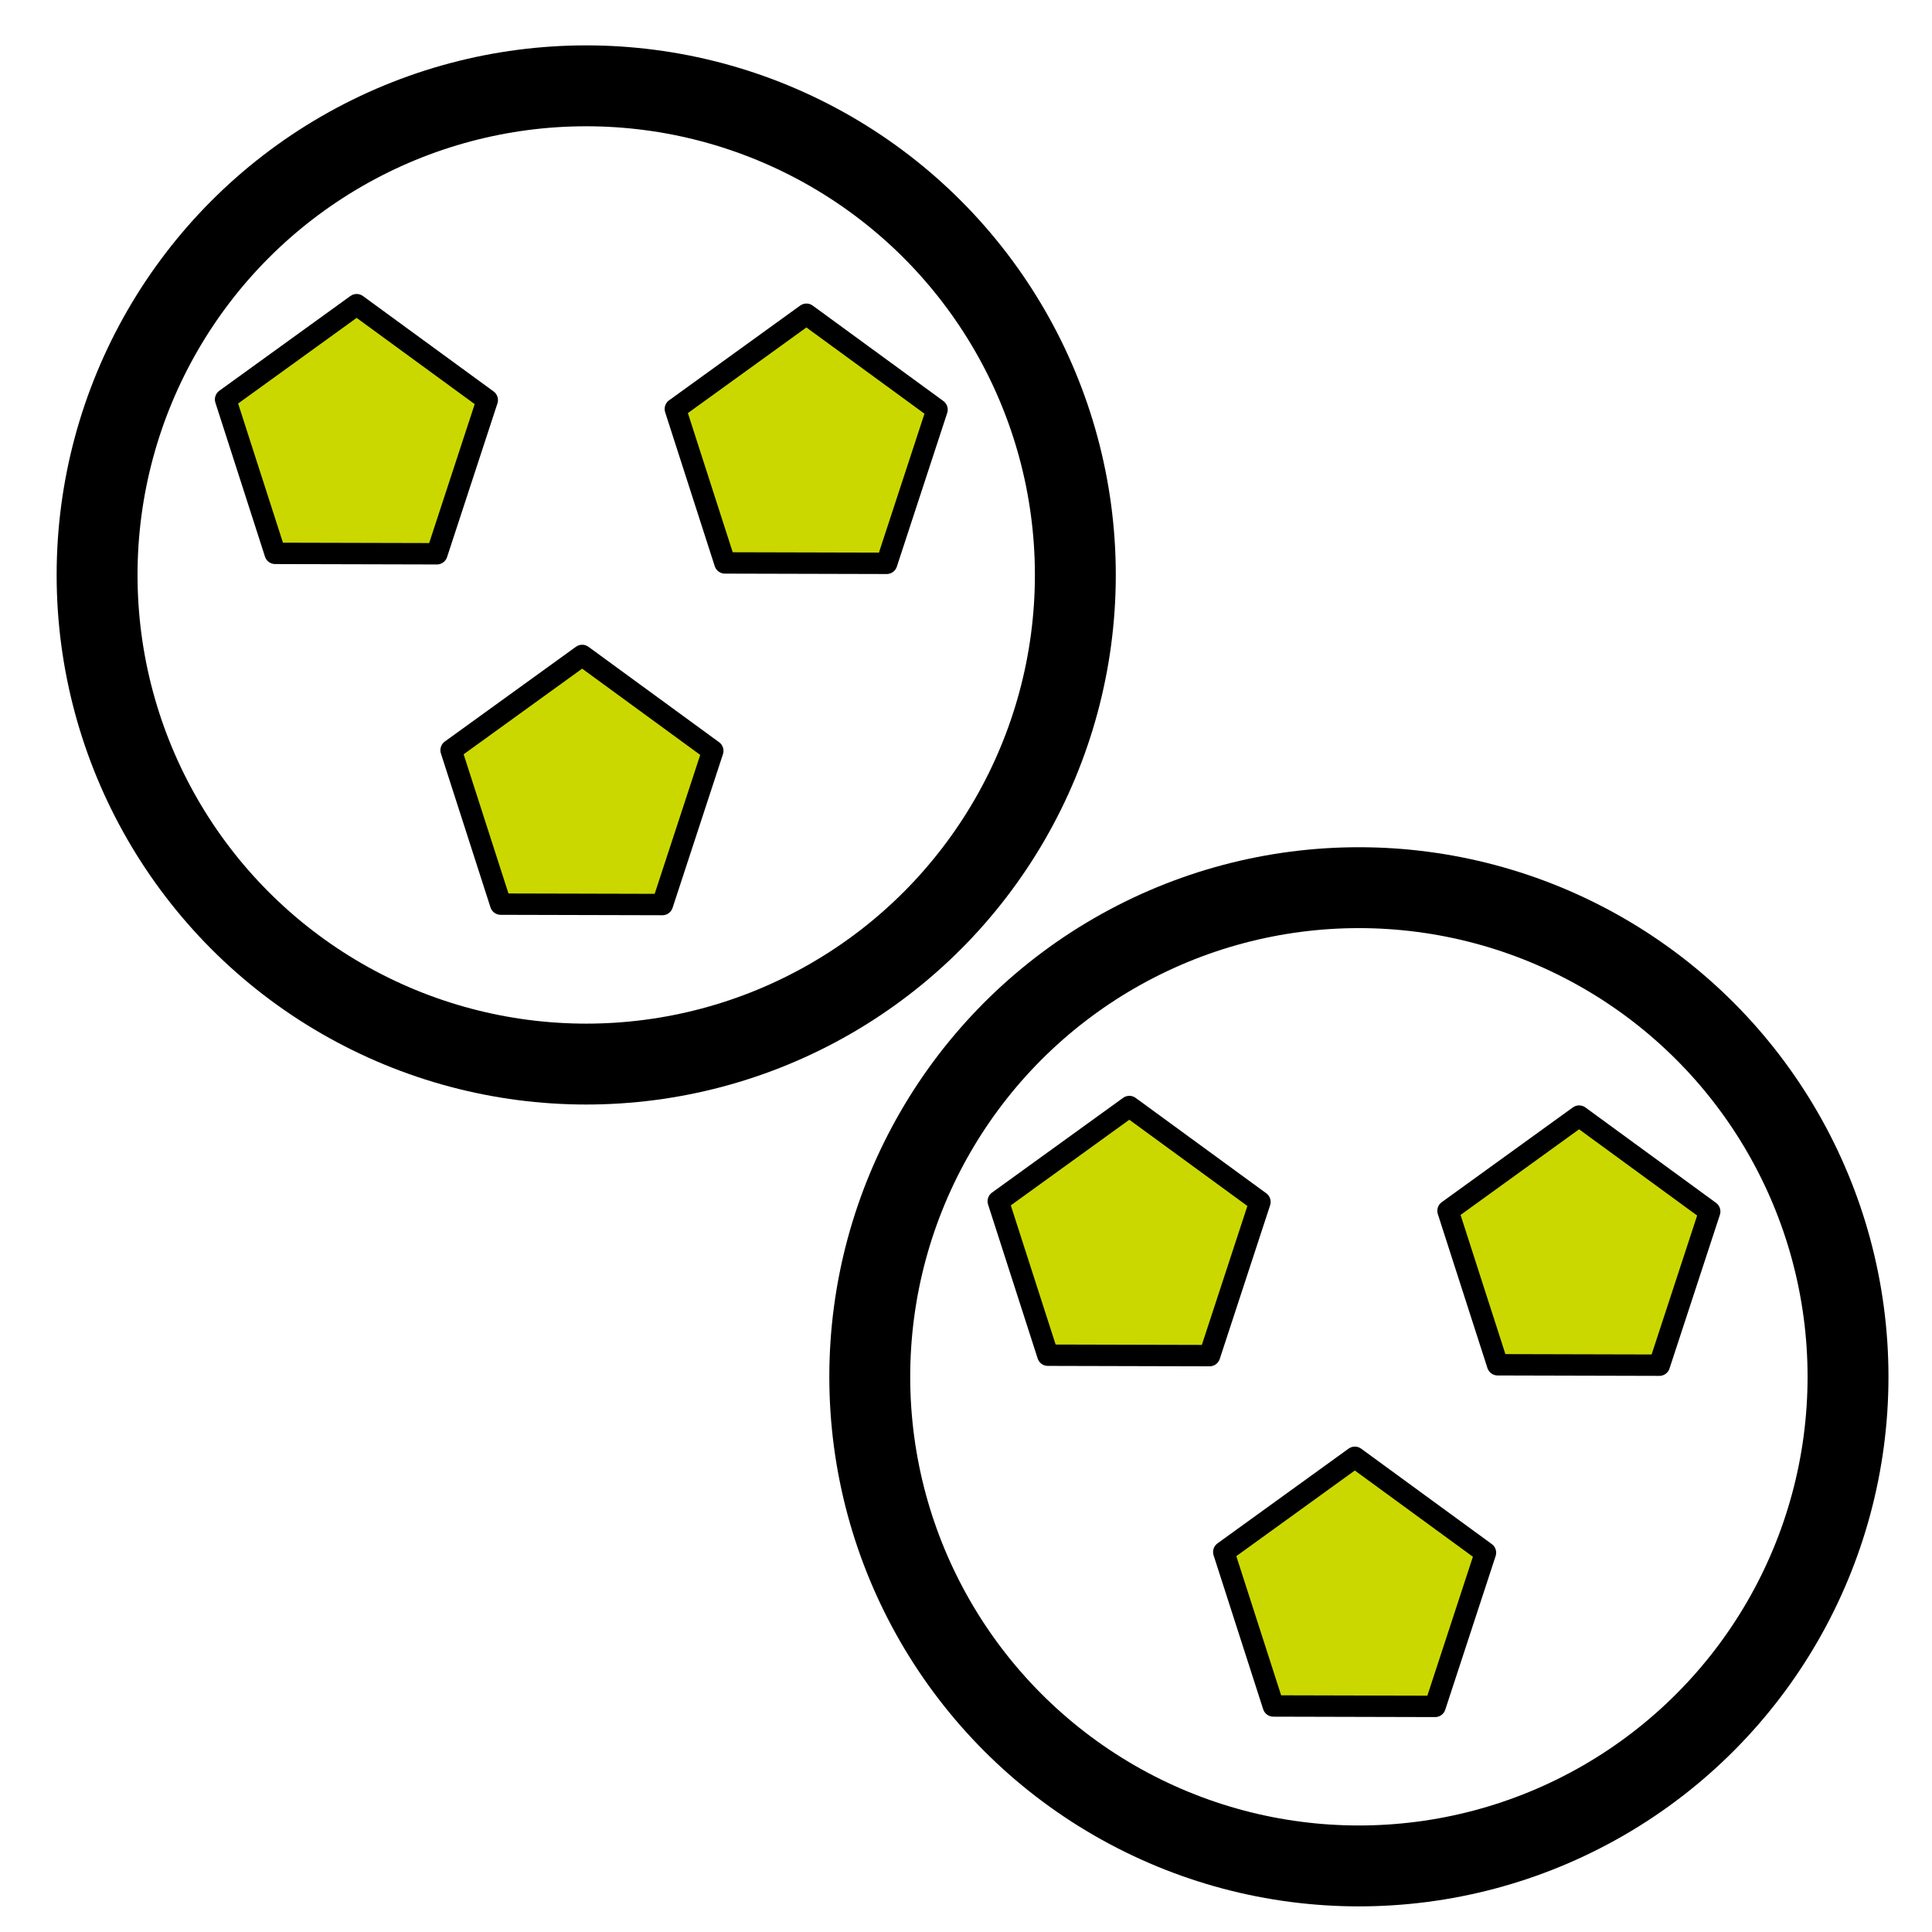
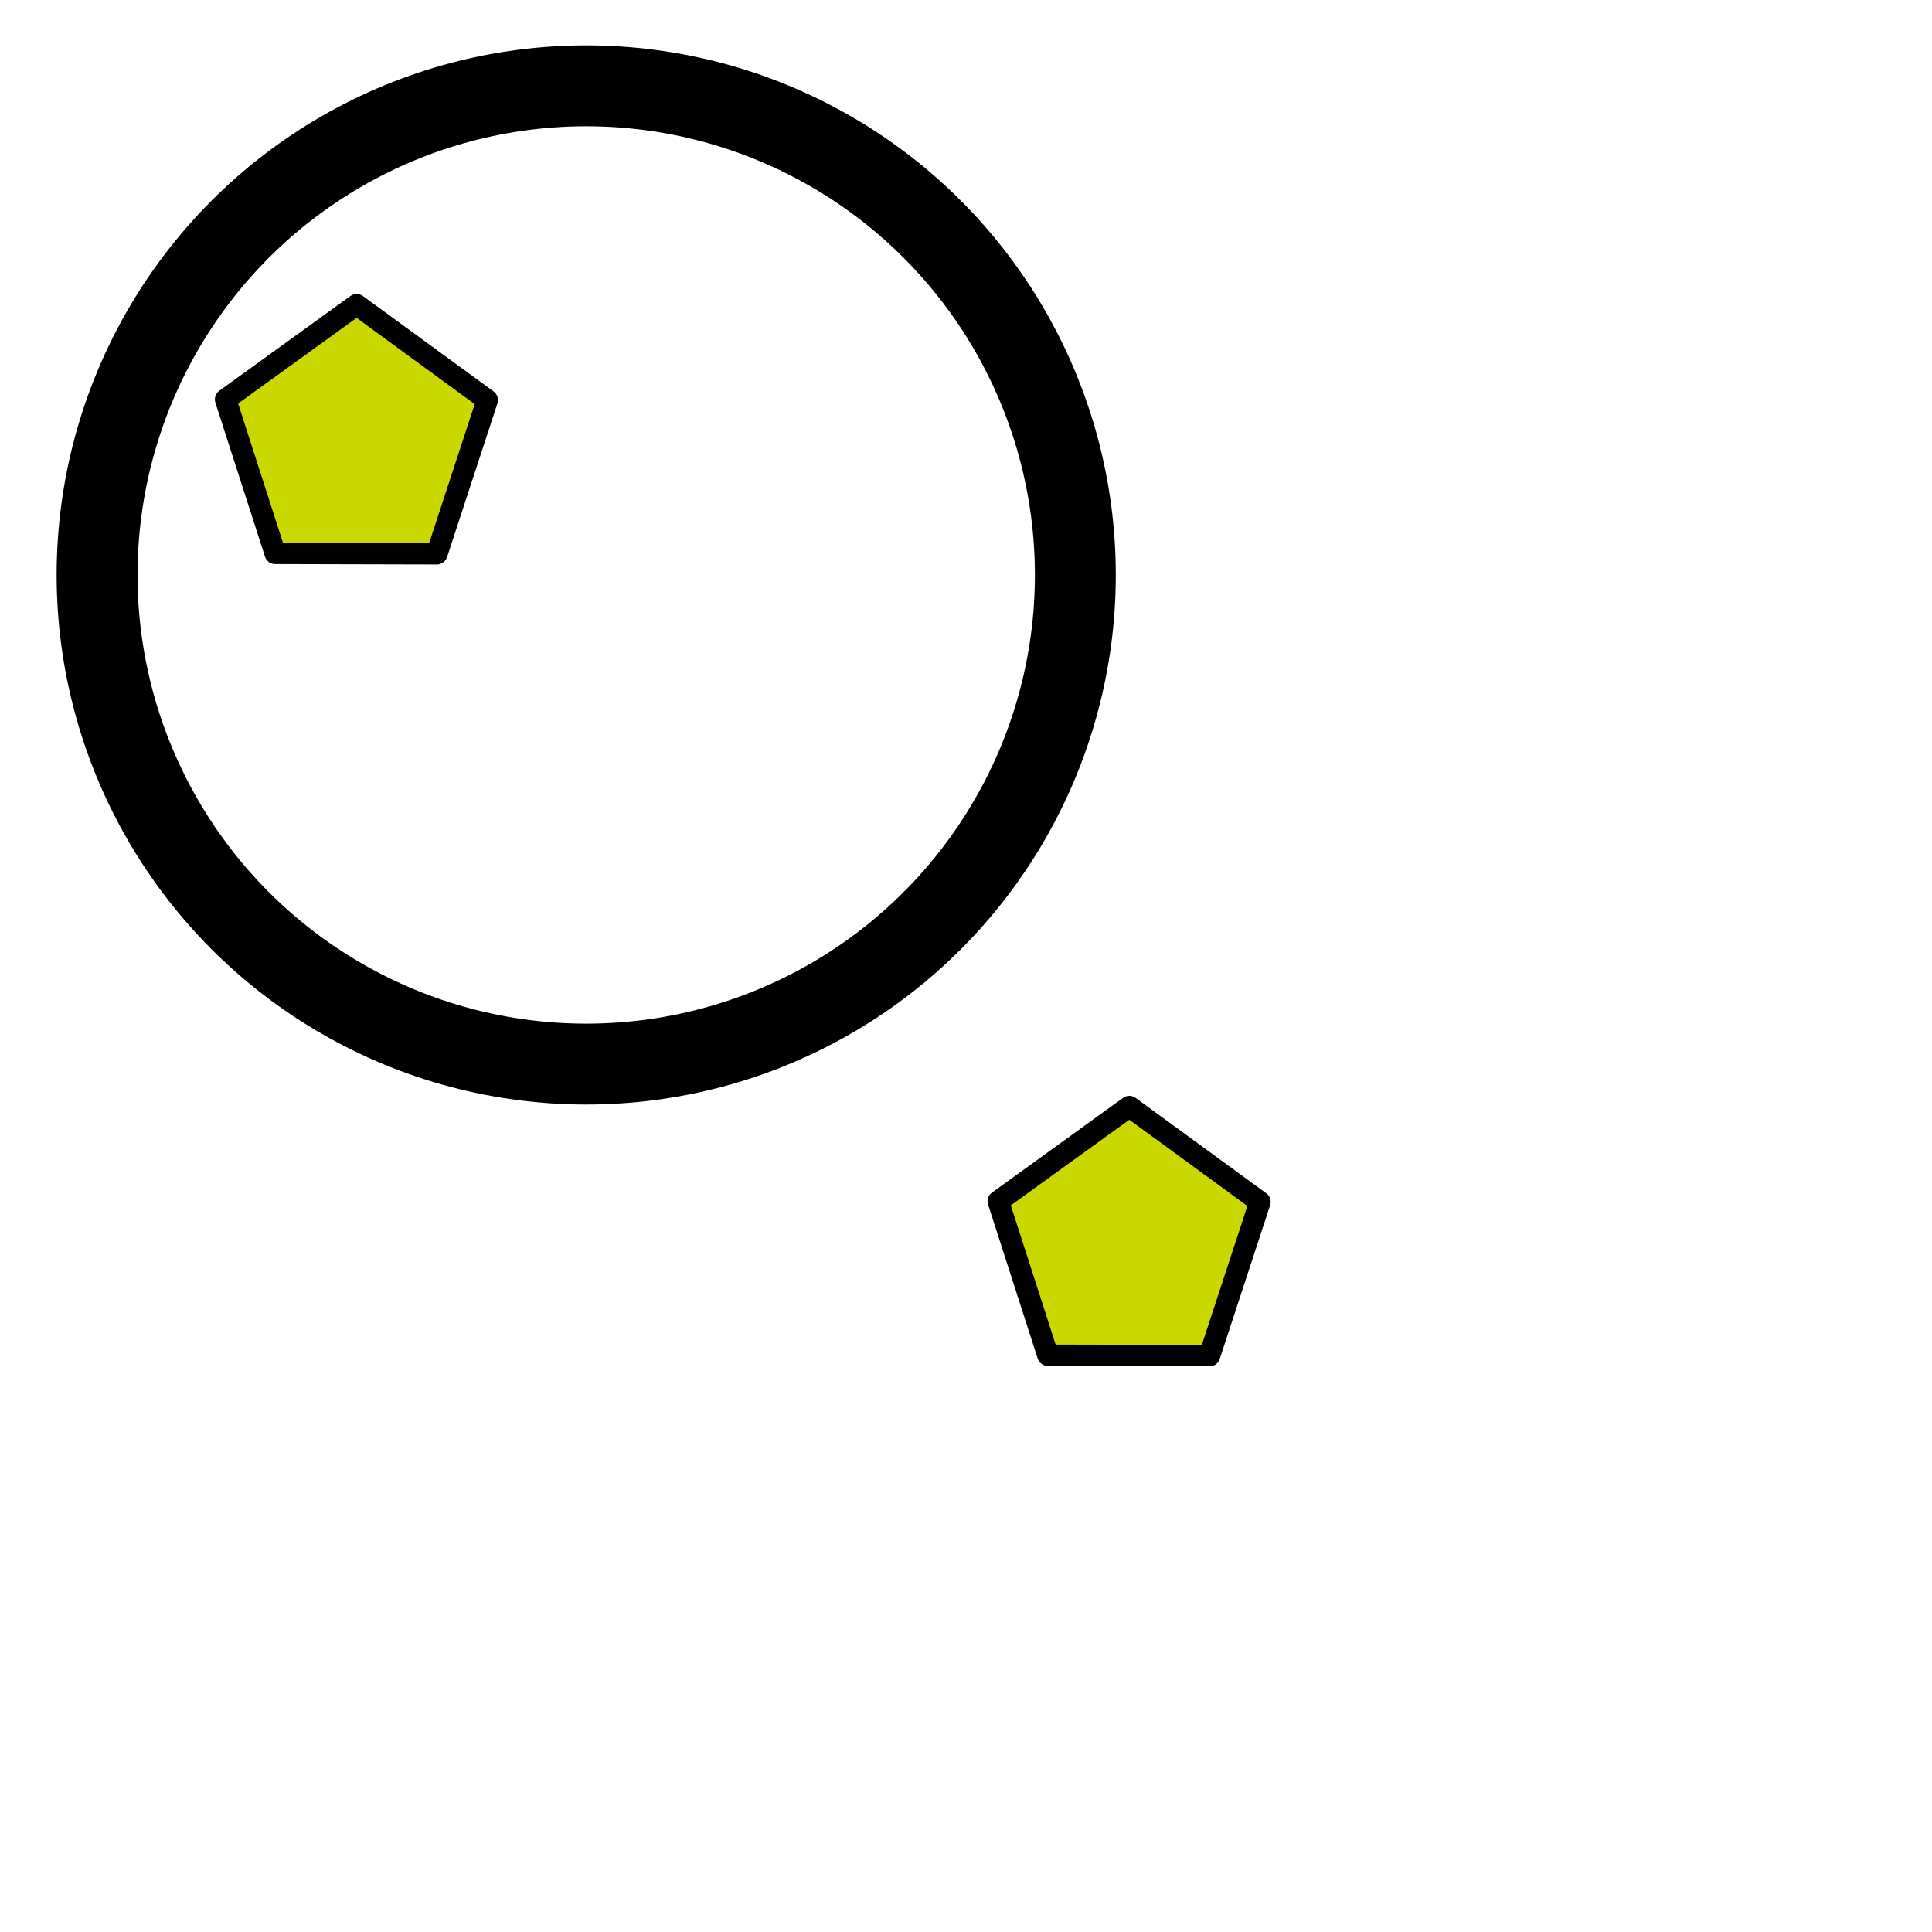
<svg xmlns="http://www.w3.org/2000/svg" xmlns:ns1="http://sodipodi.sourceforge.net/DTD/sodipodi-0.dtd" xmlns:ns2="http://www.inkscape.org/namespaces/inkscape" width="144px" height="144px" viewBox="0 0 144 144" version="1.1" id="svg858" ns1:docname="multiply-by-3-adding-equal-groups.svg" ns2:version="1.0.2 (e86c8708, 2021-01-15)">
  <defs id="defs862" />
  <ns1:namedview pagecolor="#ffffff" bordercolor="#666666" borderopacity="1" objecttolerance="10" gridtolerance="10" guidetolerance="10" ns2:pageopacity="0" ns2:pageshadow="2" ns2:window-width="1920" ns2:window-height="955" id="namedview860" showgrid="false" ns2:zoom="2.4722222" ns2:cx="18.555534" ns2:cy="44.480475" ns2:window-x="0" ns2:window-y="23" ns2:window-maximized="1" ns2:current-layer="svg858" ns2:document-rotation="0" />
  <title id="title833">icon / big / Jr. Kindergarten / Money</title>
  <desc id="desc835">Created with Sketch.</desc>
  <g id="g878" transform="matrix(1.449,0,0,1.449,-22.538,-20.446)">
-     <path ns1:type="star" style="fill:#cbd800;fill-opacity:1;fill-rule:evenodd;stroke:#000000;stroke-width:4.325;stroke-linecap:round;stroke-linejoin:round;stroke-miterlimit:0;stroke-dasharray:none;stop-color:#000000" id="path872-78" ns1:sides="5" ns1:cx="85.752808" ns1:cy="25.078651" ns1:r1="27.836739" ns1:r2="13.918369" ns1:arg1="0.52359878" ns1:arg2="1.1519173" ns2:flatsided="true" ns2:rounded="0" ns2:randomized="0" ns2:transform-center-y="-4.1919037" transform="matrix(0.232,0.104,-0.104,0.232,28.196,40.166)" ns2:transform-center-x="-2.2577267" ns2:tile-cx="22.222232" ns2:tile-cy="27.158386" ns2:tile-w="25.41059" ns2:tile-h="24.238345" ns2:tile-x0="11.774663" ns2:tile-y0="10.847314" d="M 109.86,38.997 79.965,52.307 58.069,27.988 74.431,-0.351 106.44,6.452 Z" />
-     <path ns1:type="star" style="fill:#cbd800;fill-opacity:1;fill-rule:evenodd;stroke:#000000;stroke-width:4.325;stroke-linecap:round;stroke-linejoin:round;stroke-miterlimit:0;stroke-dasharray:none;stop-color:#000000" id="path872-78-4" ns1:sides="5" ns1:cx="85.752808" ns1:cy="25.078651" ns1:r1="27.836739" ns1:r2="13.918369" ns1:arg1="0.52359878" ns1:arg2="1.1519173" ns2:flatsided="true" ns2:rounded="0" ns2:randomized="0" ns2:transform-center-y="-4.1919037" transform="matrix(0.232,0.104,-0.104,0.232,39.731,22.615)" ns2:transform-center-x="-2.2577267" ns2:tile-cx="22.222232" ns2:tile-cy="27.158386" ns2:tile-w="25.41059" ns2:tile-h="24.238345" ns2:tile-x0="11.774663" ns2:tile-y0="10.847314" d="M 109.86,38.997 79.965,52.307 58.069,27.988 74.431,-0.351 106.44,6.452 Z" />
    <circle style="fill:none;stroke:#000000;stroke-width:4.161;stroke-miterlimit:4;stroke-dasharray:none;stroke-opacity:1;stop-color:#000000" id="path862" cx="45.708" cy="43.685" r="25.16" />
    <path ns1:type="star" style="fill:#cbd800;fill-opacity:1;fill-rule:evenodd;stroke:#000000;stroke-width:4.325;stroke-linecap:round;stroke-linejoin:round;stroke-miterlimit:0;stroke-dasharray:none;stop-color:#000000" id="path872-78-4-6" ns1:sides="5" ns1:cx="85.752808" ns1:cy="25.078651" ns1:r1="27.836739" ns1:r2="13.918369" ns1:arg1="0.52359878" ns1:arg2="1.1519173" ns2:flatsided="true" ns2:rounded="0" ns2:randomized="0" ns2:transform-center-y="-4.1919037" transform="matrix(0.232,0.104,-0.104,0.232,16.596,22.123)" ns2:transform-center-x="-2.2577267" ns2:tile-cx="22.222232" ns2:tile-cy="27.158386" ns2:tile-w="25.41059" ns2:tile-h="24.238345" ns2:tile-x0="11.774663" ns2:tile-y0="10.847314" d="M 109.86,38.997 79.965,52.307 58.069,27.988 74.431,-0.351 106.44,6.452 Z" />
  </g>
  <g id="g878-4" transform="matrix(1.449,0,0,1.449,35.053,39.319)">
-     <path ns1:type="star" style="fill:#cbd800;fill-opacity:1;fill-rule:evenodd;stroke:#000000;stroke-width:4.325;stroke-linecap:round;stroke-linejoin:round;stroke-miterlimit:0;stroke-dasharray:none;stop-color:#000000" id="path872-78-7" ns1:sides="5" ns1:cx="85.752808" ns1:cy="25.078651" ns1:r1="27.836739" ns1:r2="13.918369" ns1:arg1="0.52359878" ns1:arg2="1.1519173" ns2:flatsided="true" ns2:rounded="0" ns2:randomized="0" ns2:transform-center-y="-4.1919037" transform="matrix(0.232,0.104,-0.104,0.232,28.196,40.166)" ns2:transform-center-x="-2.2577267" ns2:tile-cx="22.222232" ns2:tile-cy="27.158386" ns2:tile-w="25.41059" ns2:tile-h="24.238345" ns2:tile-x0="11.774663" ns2:tile-y0="10.847314" d="M 109.86,38.997 79.965,52.307 58.069,27.988 74.431,-0.351 106.44,6.452 Z" />
-     <path ns1:type="star" style="fill:#cbd800;fill-opacity:1;fill-rule:evenodd;stroke:#000000;stroke-width:4.325;stroke-linecap:round;stroke-linejoin:round;stroke-miterlimit:0;stroke-dasharray:none;stop-color:#000000" id="path872-78-4-1" ns1:sides="5" ns1:cx="85.752808" ns1:cy="25.078651" ns1:r1="27.836739" ns1:r2="13.918369" ns1:arg1="0.52359878" ns1:arg2="1.1519173" ns2:flatsided="true" ns2:rounded="0" ns2:randomized="0" ns2:transform-center-y="-4.1919037" transform="matrix(0.232,0.104,-0.104,0.232,39.731,22.615)" ns2:transform-center-x="-2.2577267" ns2:tile-cx="22.222232" ns2:tile-cy="27.158386" ns2:tile-w="25.41059" ns2:tile-h="24.238345" ns2:tile-x0="11.774663" ns2:tile-y0="10.847314" d="M 109.86,38.997 79.965,52.307 58.069,27.988 74.431,-0.351 106.44,6.452 Z" />
-     <circle style="fill:none;stroke:#000000;stroke-width:4.161;stroke-miterlimit:4;stroke-dasharray:none;stroke-opacity:1;stop-color:#000000" id="path862-3" cx="45.708" cy="43.685" r="25.16" />
    <path ns1:type="star" style="fill:#cbd800;fill-opacity:1;fill-rule:evenodd;stroke:#000000;stroke-width:4.325;stroke-linecap:round;stroke-linejoin:round;stroke-miterlimit:0;stroke-dasharray:none;stop-color:#000000" id="path872-78-4-6-8" ns1:sides="5" ns1:cx="85.752808" ns1:cy="25.078651" ns1:r1="27.836739" ns1:r2="13.918369" ns1:arg1="0.52359878" ns1:arg2="1.1519173" ns2:flatsided="true" ns2:rounded="0" ns2:randomized="0" ns2:transform-center-y="-4.1919037" transform="matrix(0.232,0.104,-0.104,0.232,16.596,22.123)" ns2:transform-center-x="-2.2577267" ns2:tile-cx="22.222232" ns2:tile-cy="27.158386" ns2:tile-w="25.41059" ns2:tile-h="24.238345" ns2:tile-x0="11.774663" ns2:tile-y0="10.847314" d="M 109.86,38.997 79.965,52.307 58.069,27.988 74.431,-0.351 106.44,6.452 Z" />
  </g>
</svg>